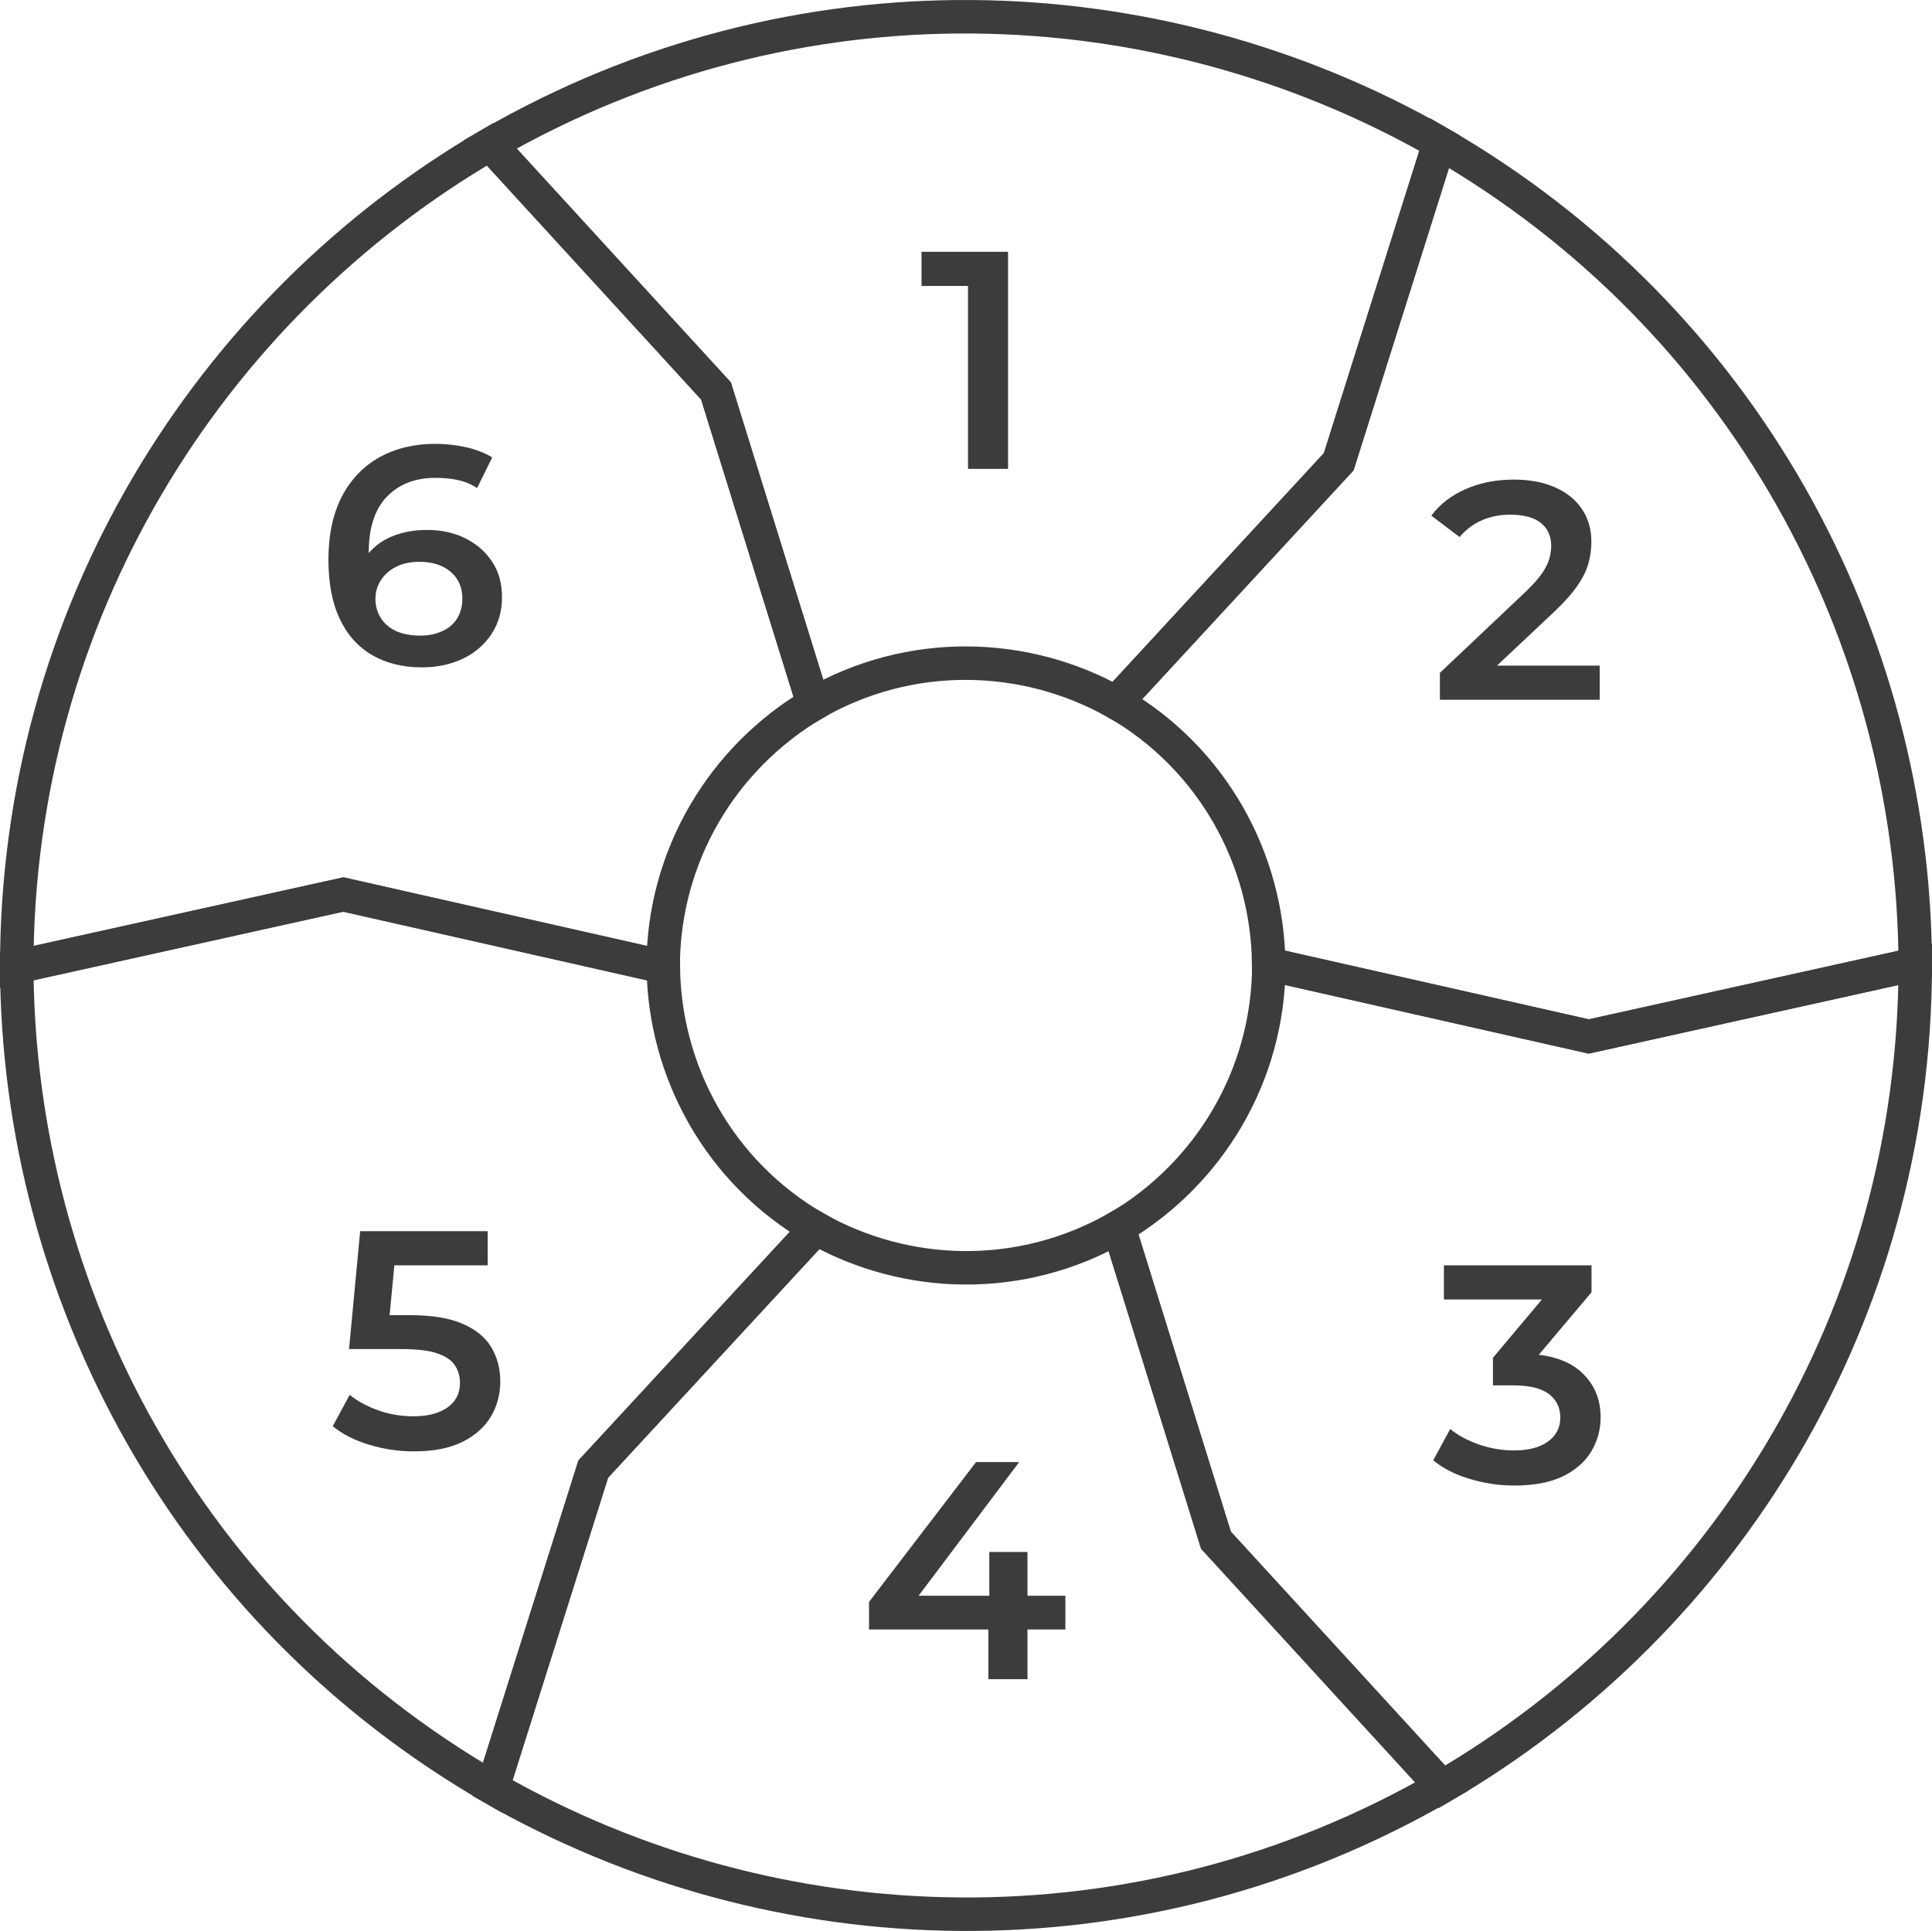
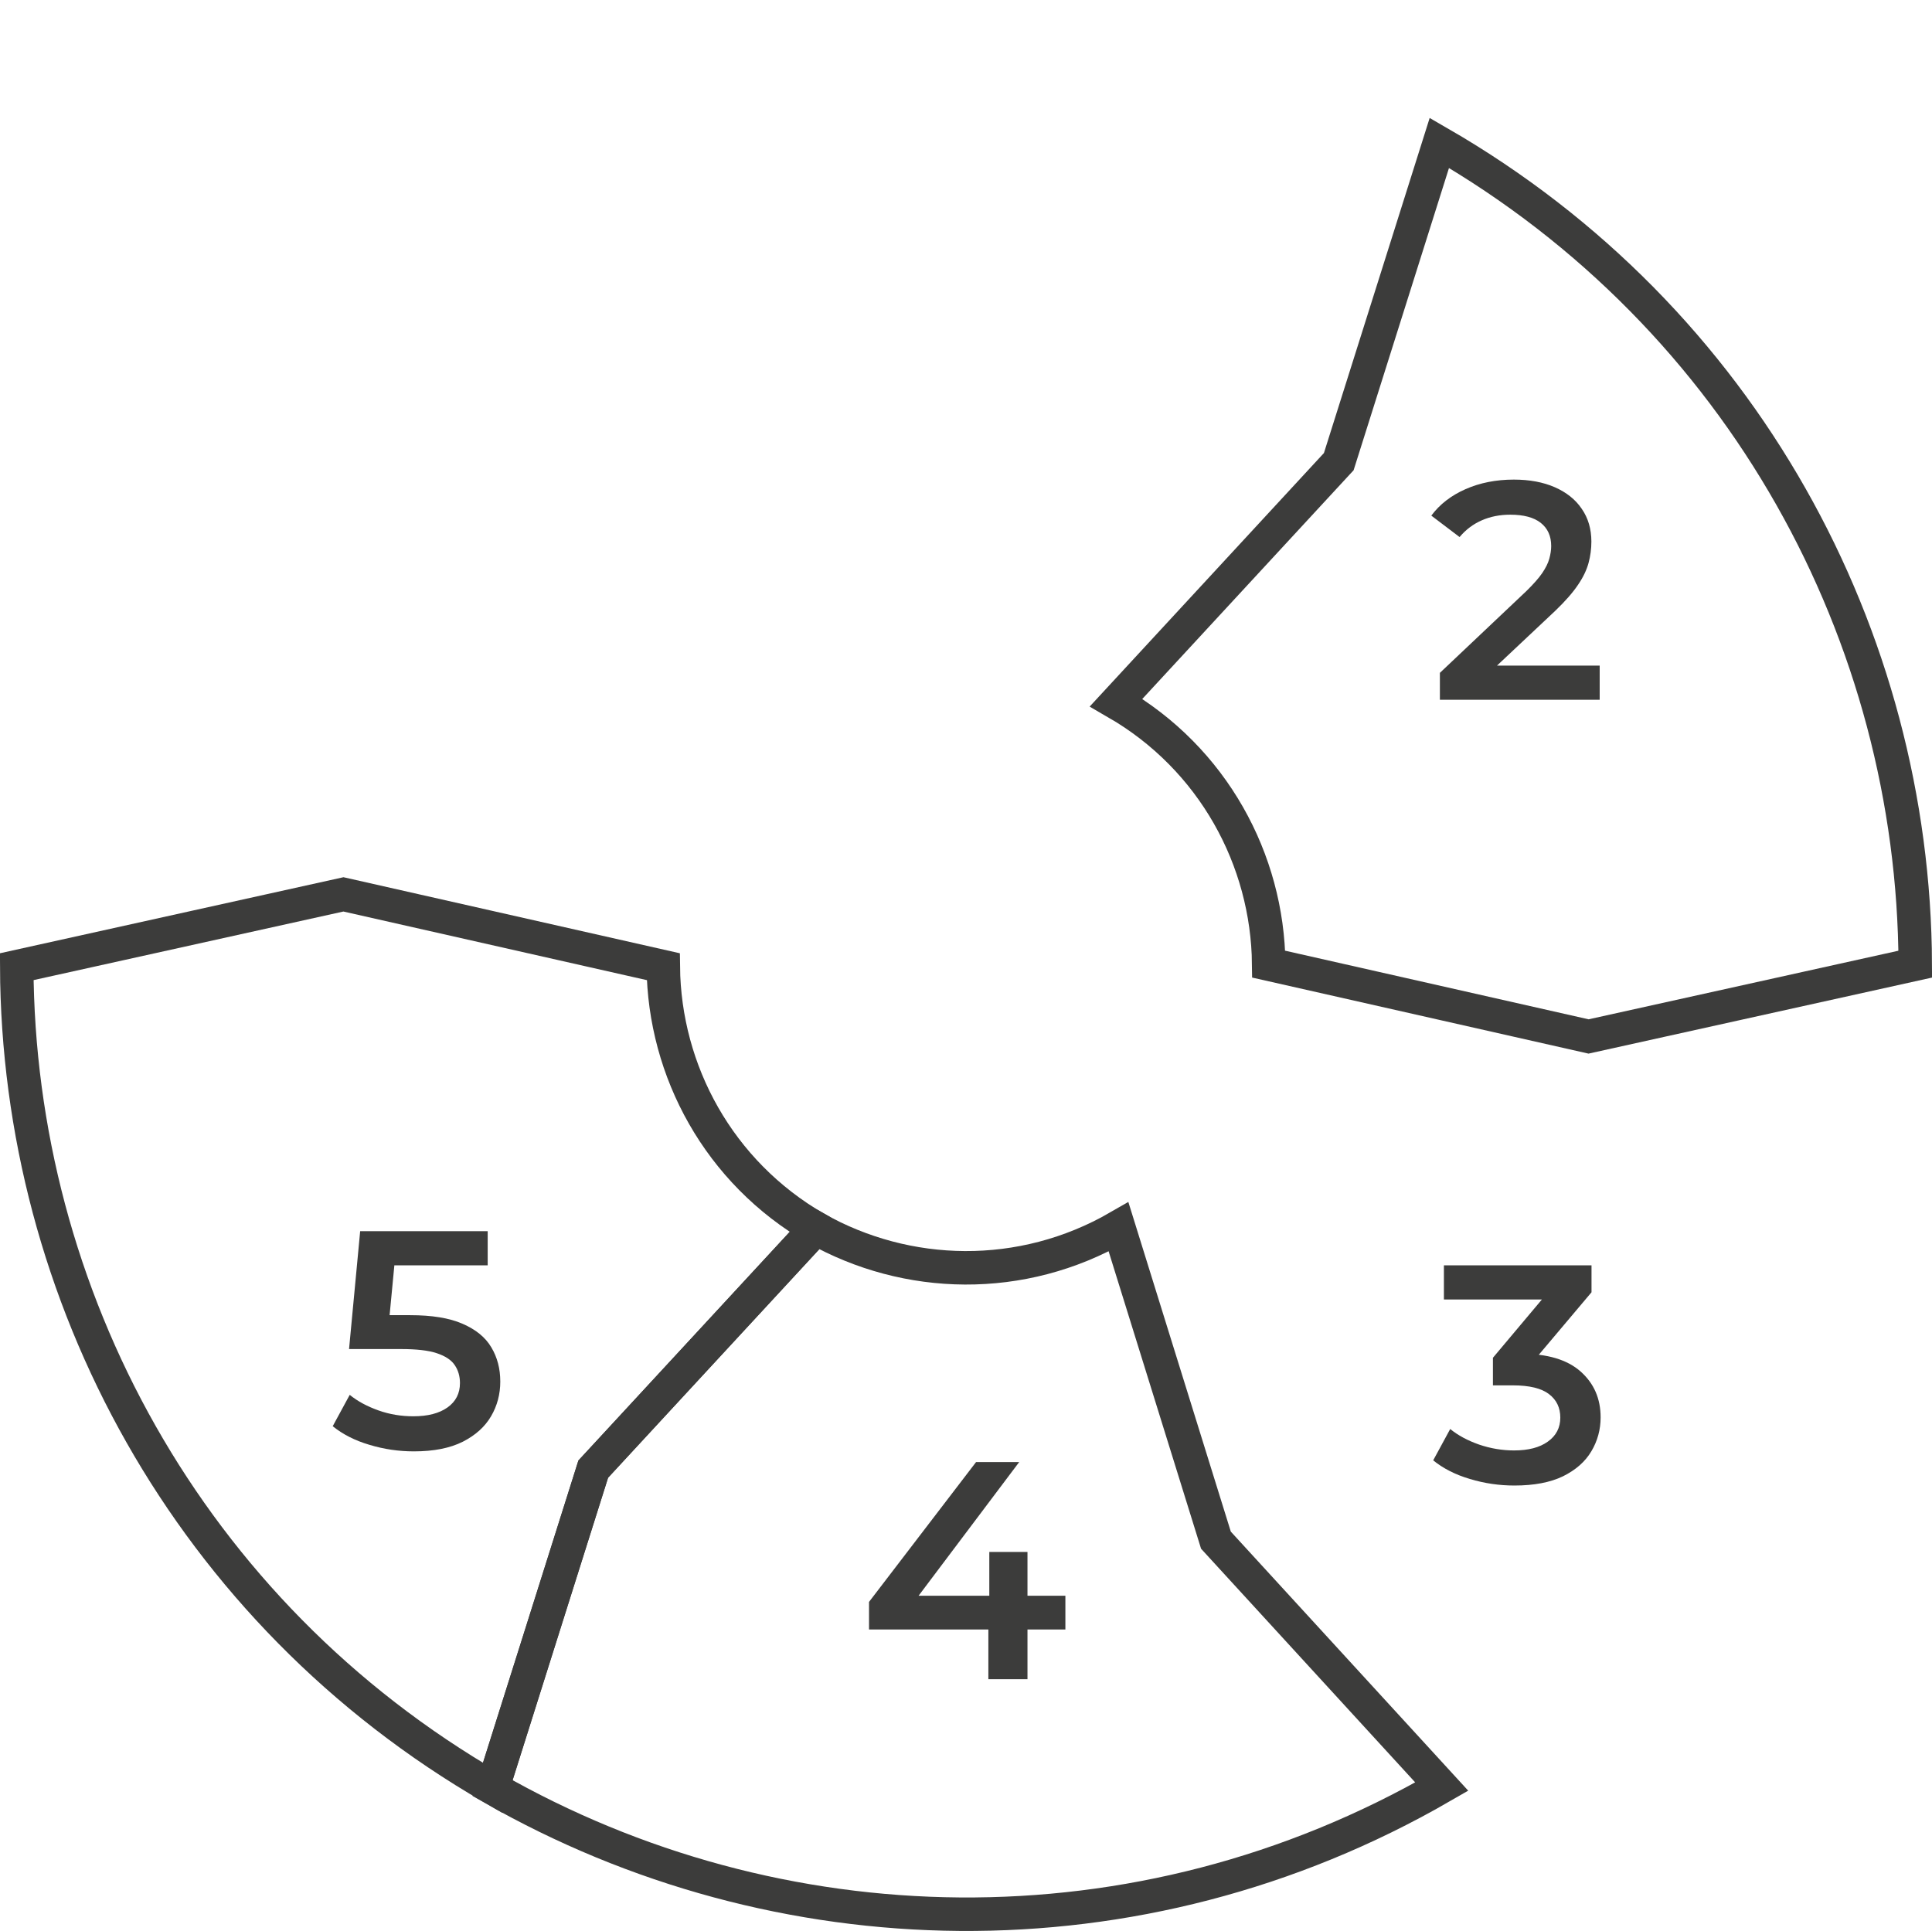
<svg xmlns="http://www.w3.org/2000/svg" version="1.1" x="0px" y="0px" viewBox="0 0 144.24 144.18" style="enable-background:new 0 0 144.24 144.18;" xml:space="preserve">
  <style type="text/css">
	.st0{fill:#1D1D1B;}
	.st1{fill:#575756;stroke:#1D1D1B;stroke-miterlimit:10;}
	.st2{fill:#FFF766;}
	.st3{fill:#3C3C3B;}
	.st4{fill:#FFF066;}
	.st5{fill:none;stroke:#3C3C3B;stroke-width:2;stroke-miterlimit:10;}
	.st6{fill:#FFF766;stroke:#3C3C3B;stroke-width:2;stroke-miterlimit:10;}
	.st7{fill:#3C3C3B;stroke:#FFF066;stroke-width:3;stroke-miterlimit:10;}
	.st8{fill:#3C3C3B;stroke:#3C3C3B;stroke-width:2;stroke-miterlimit:10;}
	.st9{fill:#FFF766;stroke:#3C3C3B;stroke-miterlimit:10;}
	.st10{fill:#3C3C3B;stroke:#3C3C3B;stroke-miterlimit:10;}
	.st11{fill:none;stroke:#FFF766;stroke-width:2;stroke-miterlimit:10;}
	.st12{fill:none;stroke:#3C3C3B;stroke-miterlimit:10;}
	.st13{fill:none;stroke:#3C3C3B;stroke-width:2.5;stroke-miterlimit:10;}
</style>
  <g id="fond">
</g>
  <g id="fond_couleur">
</g>
  <g id="elements">
    <g>
      <path class="st13" d="M83.51,91.61L90.78,115l16.86,18.4c-22.71,13.11-49.64,12.26-70.87,0.11l7.52-23.82l16.62-17.98    C67.7,95.54,76.27,95.79,83.51,91.61z" />
      <path class="st13" d="M60.91,91.71L44.29,109.7l-7.51,23.8C14.07,120.39,1.35,96.64,1.25,72.18l24.39-5.4l23.88,5.4    C49.6,79.98,53.67,87.53,60.91,91.71z" />
      <path class="st13" d="M83.33,52.46l16.62-17.99l7.51-23.8c22.71,13.11,35.43,36.86,35.53,61.32l-24.39,5.4l-23.88-5.4    C94.64,64.2,90.57,56.64,83.33,52.46z" />
      <path class="st3" d="M107.5,52.25v-2.01l6.46-6.11c0.52-0.51,0.92-0.96,1.18-1.34c0.26-0.39,0.44-0.74,0.53-1.08    c0.09-0.33,0.14-0.64,0.14-0.94c0-0.74-0.26-1.32-0.78-1.73c-0.52-0.41-1.28-0.61-2.28-0.61c-0.77,0-1.48,0.14-2.12,0.42    c-0.64,0.28-1.19,0.69-1.66,1.25l-2.11-1.6c0.63-0.85,1.49-1.51,2.56-1.98c1.07-0.47,2.27-0.71,3.6-0.71    c1.17,0,2.19,0.19,3.06,0.57c0.86,0.38,1.54,0.91,2.01,1.61c0.48,0.69,0.72,1.51,0.72,2.45c0,0.54-0.07,1.07-0.21,1.59    c-0.14,0.52-0.4,1.07-0.79,1.64c-0.39,0.58-0.95,1.22-1.69,1.93l-5.56,5.23l-0.63-1.13h9.5v2.55H107.5z" />
-       <path class="st13" d="M60.72,52.57l-7.27-23.39l-16.86-18.4C59.3-2.33,86.23-1.48,107.46,10.67l-7.52,23.82L83.33,52.47    C76.54,48.64,67.96,48.39,60.72,52.57z" />
-       <path class="st3" d="M72.27,35.02V19.96l1.27,1.39H68.8v-2.55h6.46v16.21H72.27z" />
      <polygon class="st3" points="79.54,119.15 76.71,119.15 76.71,115.88 73.86,115.88 73.86,119.15 68.58,119.15 76.09,109.17     72.87,109.17 64.88,119.61 64.88,121.67 73.79,121.67 73.79,125.38 76.71,125.38 76.71,121.67 79.54,121.67   " />
      <path class="st3" d="M30.9,108.37c-1.13,0-2.23-0.16-3.32-0.49c-1.09-0.32-2-0.79-2.74-1.39l1.27-2.34    c0.59,0.48,1.3,0.86,2.14,1.16s1.71,0.44,2.61,0.44c1.08,0,1.93-0.22,2.55-0.66c0.62-0.44,0.93-1.05,0.93-1.82    c0-0.51-0.13-0.96-0.39-1.34c-0.26-0.39-0.71-0.68-1.34-0.89c-0.63-0.21-1.52-0.31-2.66-0.31h-3.89l0.83-8.8h9.52v2.55h-8.43    l1.6-1.44l-0.63,6.6l-1.57-1.44h3.24c1.62,0,2.93,0.21,3.91,0.64c0.99,0.43,1.71,1.01,2.15,1.76c0.45,0.75,0.67,1.6,0.67,2.56    c0,0.94-0.23,1.81-0.69,2.59c-0.46,0.79-1.17,1.42-2.11,1.9C33.59,108.13,32.38,108.37,30.9,108.37z" />
-       <path class="st13" d="M94.73,71.99l23.89,5.4l24.37-5.4c0,26.22-14.21,49.12-35.34,61.43l-16.87-18.42l-7.26-23.38    C90.22,87.65,94.73,80.35,94.73,71.99z" />
      <path class="st3" d="M113.06,110.92c-1.13,0-2.23-0.16-3.32-0.49c-1.09-0.32-2-0.79-2.74-1.39l1.27-2.34    c0.59,0.48,1.3,0.86,2.15,1.16c0.85,0.29,1.72,0.44,2.62,0.44c1.07,0,1.91-0.22,2.52-0.66c0.62-0.44,0.93-1.04,0.93-1.79    c0-0.74-0.28-1.33-0.85-1.76c-0.56-0.43-1.46-0.65-2.7-0.65h-1.48v-2.06l4.63-5.51l0.42,1.16h-8.71v-2.55h11.02v2.01l-4.63,5.49    l-1.57-0.9h0.93c1.98,0,3.46,0.44,4.46,1.33c1,0.89,1.49,2.03,1.49,3.42c0,0.91-0.23,1.76-0.69,2.53    c-0.46,0.78-1.17,1.4-2.12,1.87C115.74,110.69,114.53,110.92,113.06,110.92z" />
-       <path class="st13" d="M49.51,72.2l-23.89-5.4L1.25,72.2c0-26.22,14.21-49.12,35.34-61.43L53.46,29.2l7.26,23.38    C54.02,56.54,49.51,63.84,49.51,72.2z" />
-       <path class="st3" d="M31.51,49.83c-1.45,0-2.7-0.31-3.75-0.93c-1.05-0.62-1.85-1.52-2.41-2.72c-0.56-1.2-0.83-2.66-0.83-4.39    c0-1.87,0.34-3.44,1.01-4.73c0.67-1.28,1.61-2.25,2.8-2.92c1.2-0.66,2.58-1,4.16-1c0.79,0,1.56,0.09,2.3,0.25    c0.75,0.17,1.4,0.43,1.96,0.76l-1.13,2.29c-0.45-0.29-0.93-0.49-1.45-0.6s-1.07-0.16-1.66-0.16c-1.51,0-2.72,0.47-3.62,1.4    c-0.9,0.93-1.36,2.32-1.36,4.16c0,0.31,0.01,0.66,0.04,1.04c0.02,0.39,0.09,0.77,0.2,1.16l-0.95-1c0.28-0.63,0.66-1.16,1.15-1.59    c0.49-0.43,1.07-0.75,1.74-0.96c0.67-0.22,1.4-0.32,2.19-0.32c1.07,0,2.01,0.21,2.85,0.63c0.83,0.42,1.5,0.99,1.99,1.74    c0.49,0.74,0.74,1.62,0.74,2.64c0,1.05-0.26,1.97-0.79,2.77c-0.53,0.79-1.24,1.41-2.13,1.83C33.65,49.61,32.64,49.83,31.51,49.83z     M31.37,47.46c0.62,0,1.17-0.11,1.66-0.34c0.49-0.22,0.86-0.54,1.11-0.96c0.25-0.42,0.38-0.9,0.38-1.46c0-0.83-0.29-1.5-0.87-2    c-0.58-0.5-1.36-0.75-2.35-0.75c-0.65,0-1.22,0.12-1.7,0.36c-0.49,0.24-0.87,0.57-1.15,0.99c-0.28,0.42-0.42,0.89-0.42,1.44    c0,0.49,0.13,0.95,0.38,1.37c0.25,0.42,0.63,0.75,1.13,1C30.06,47.34,30.66,47.46,31.37,47.46z" />
    </g>
  </g>
</svg>